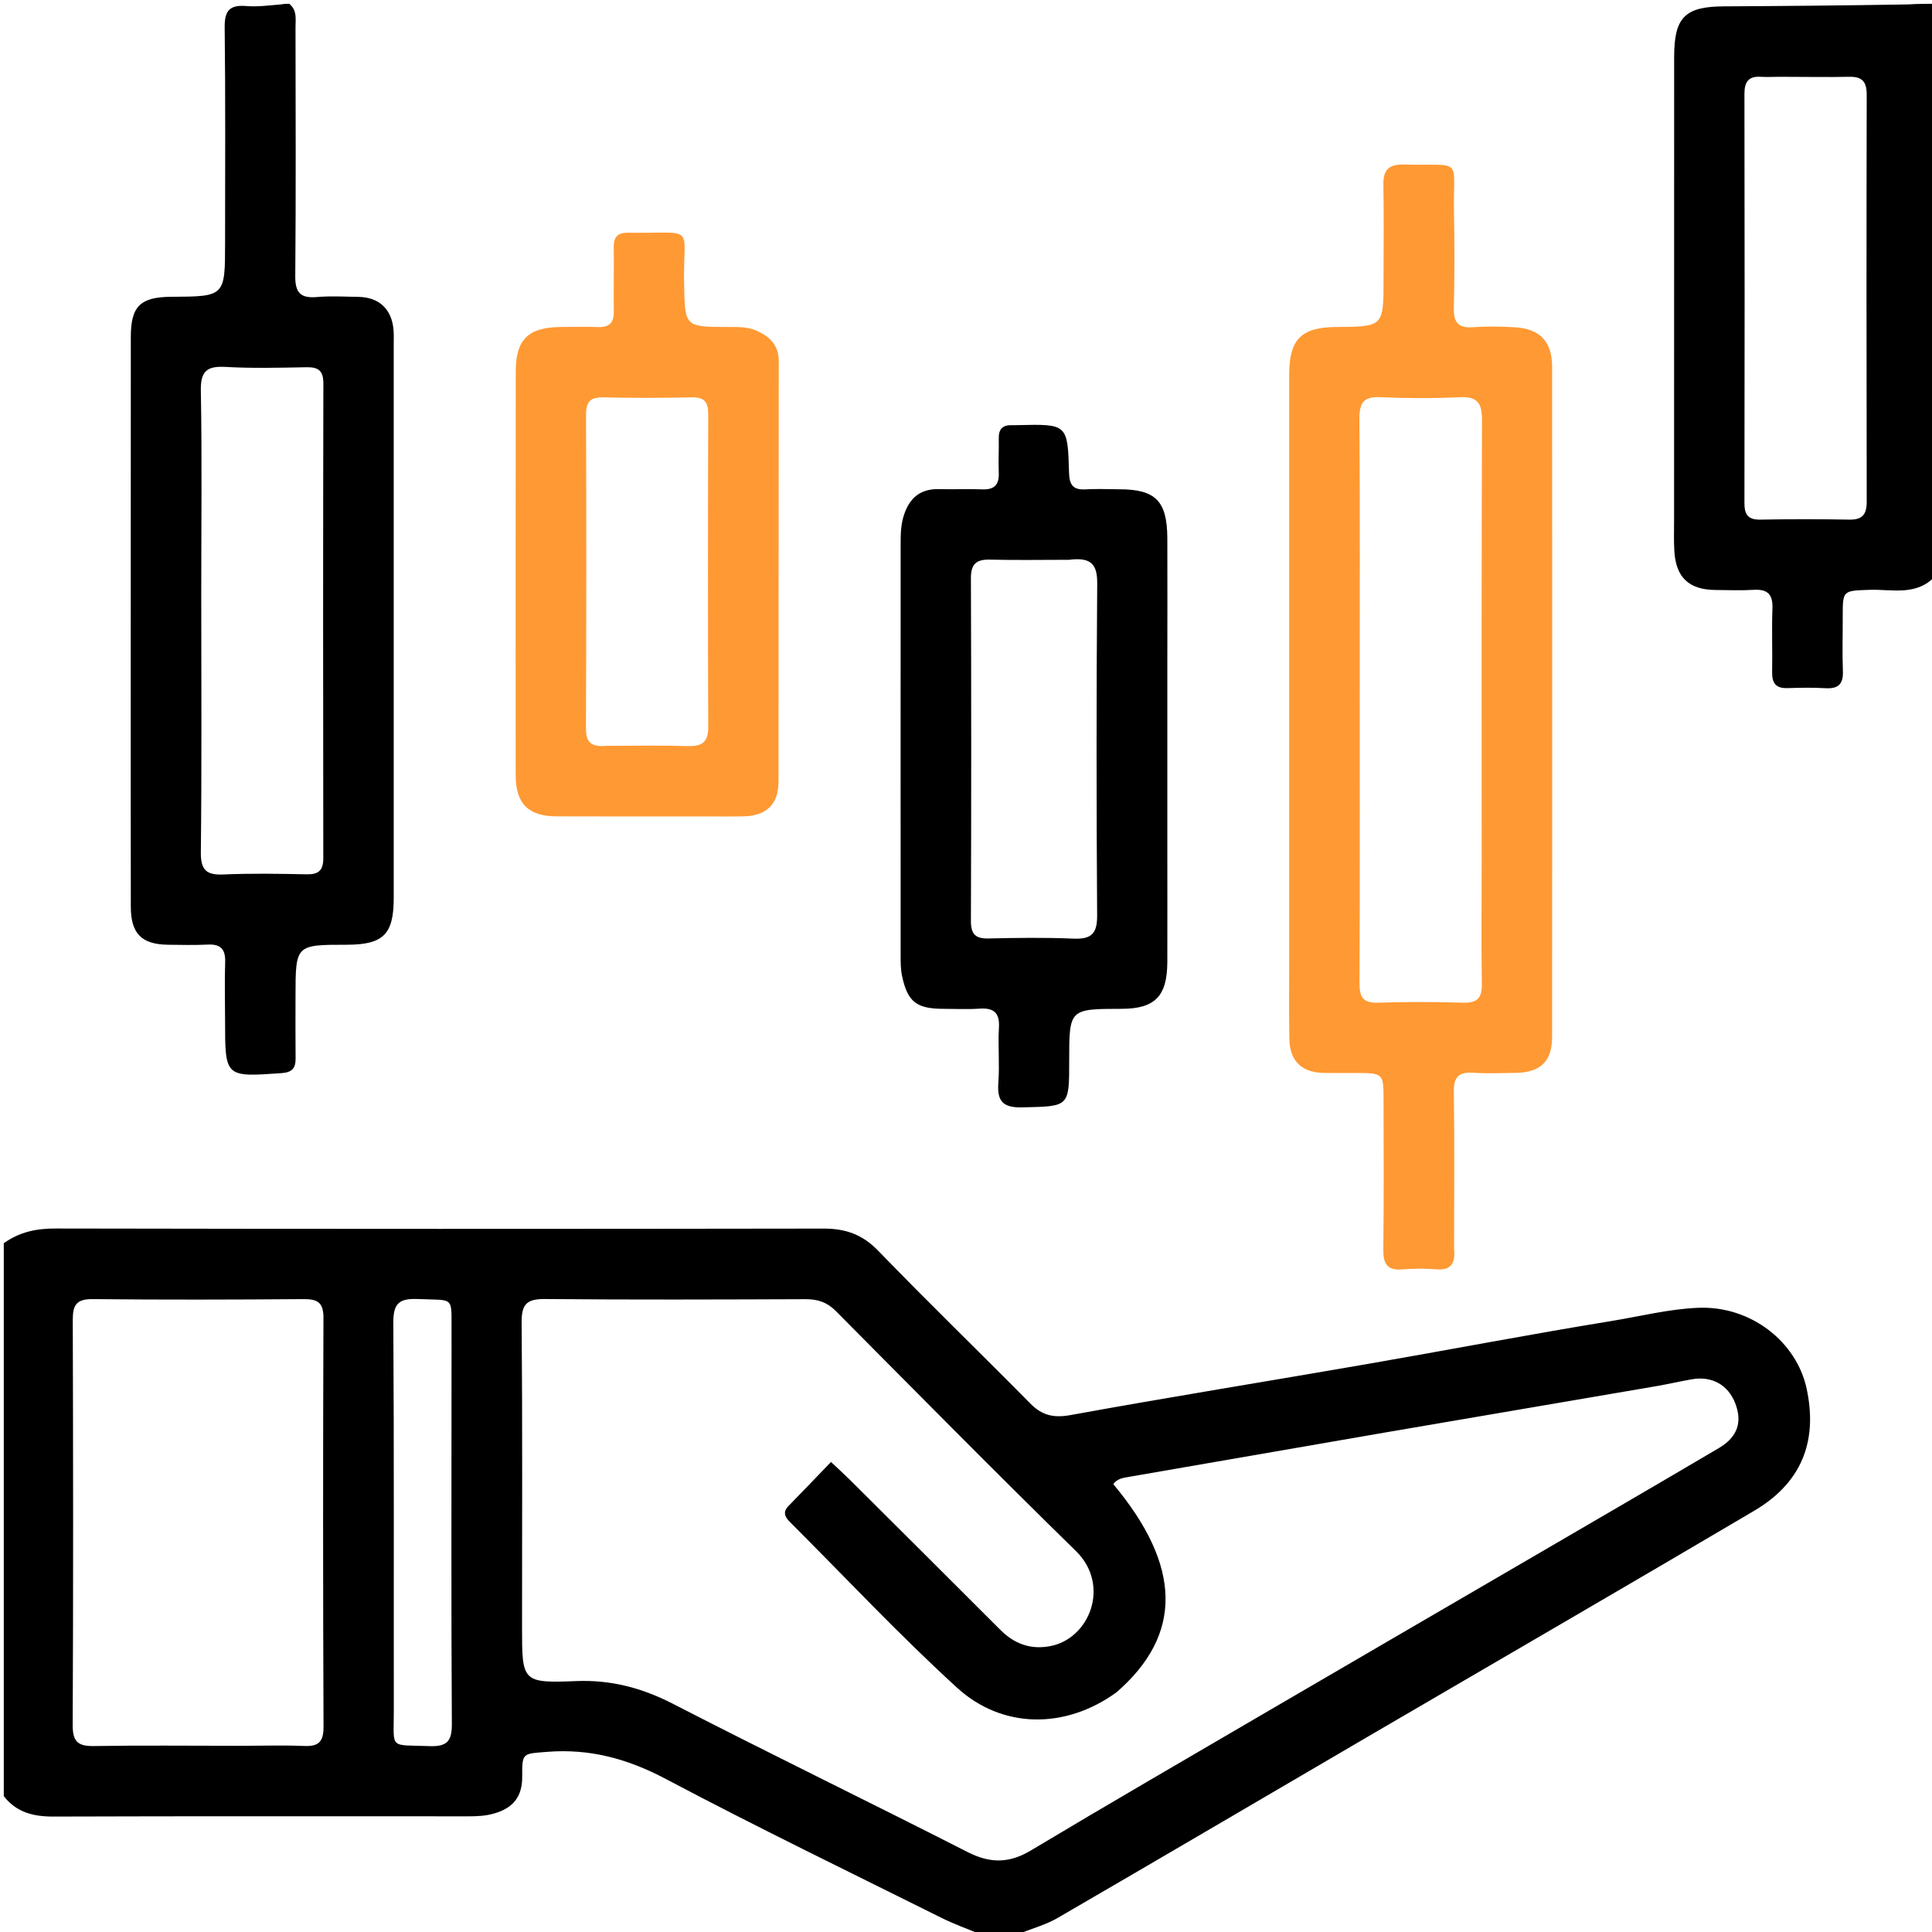
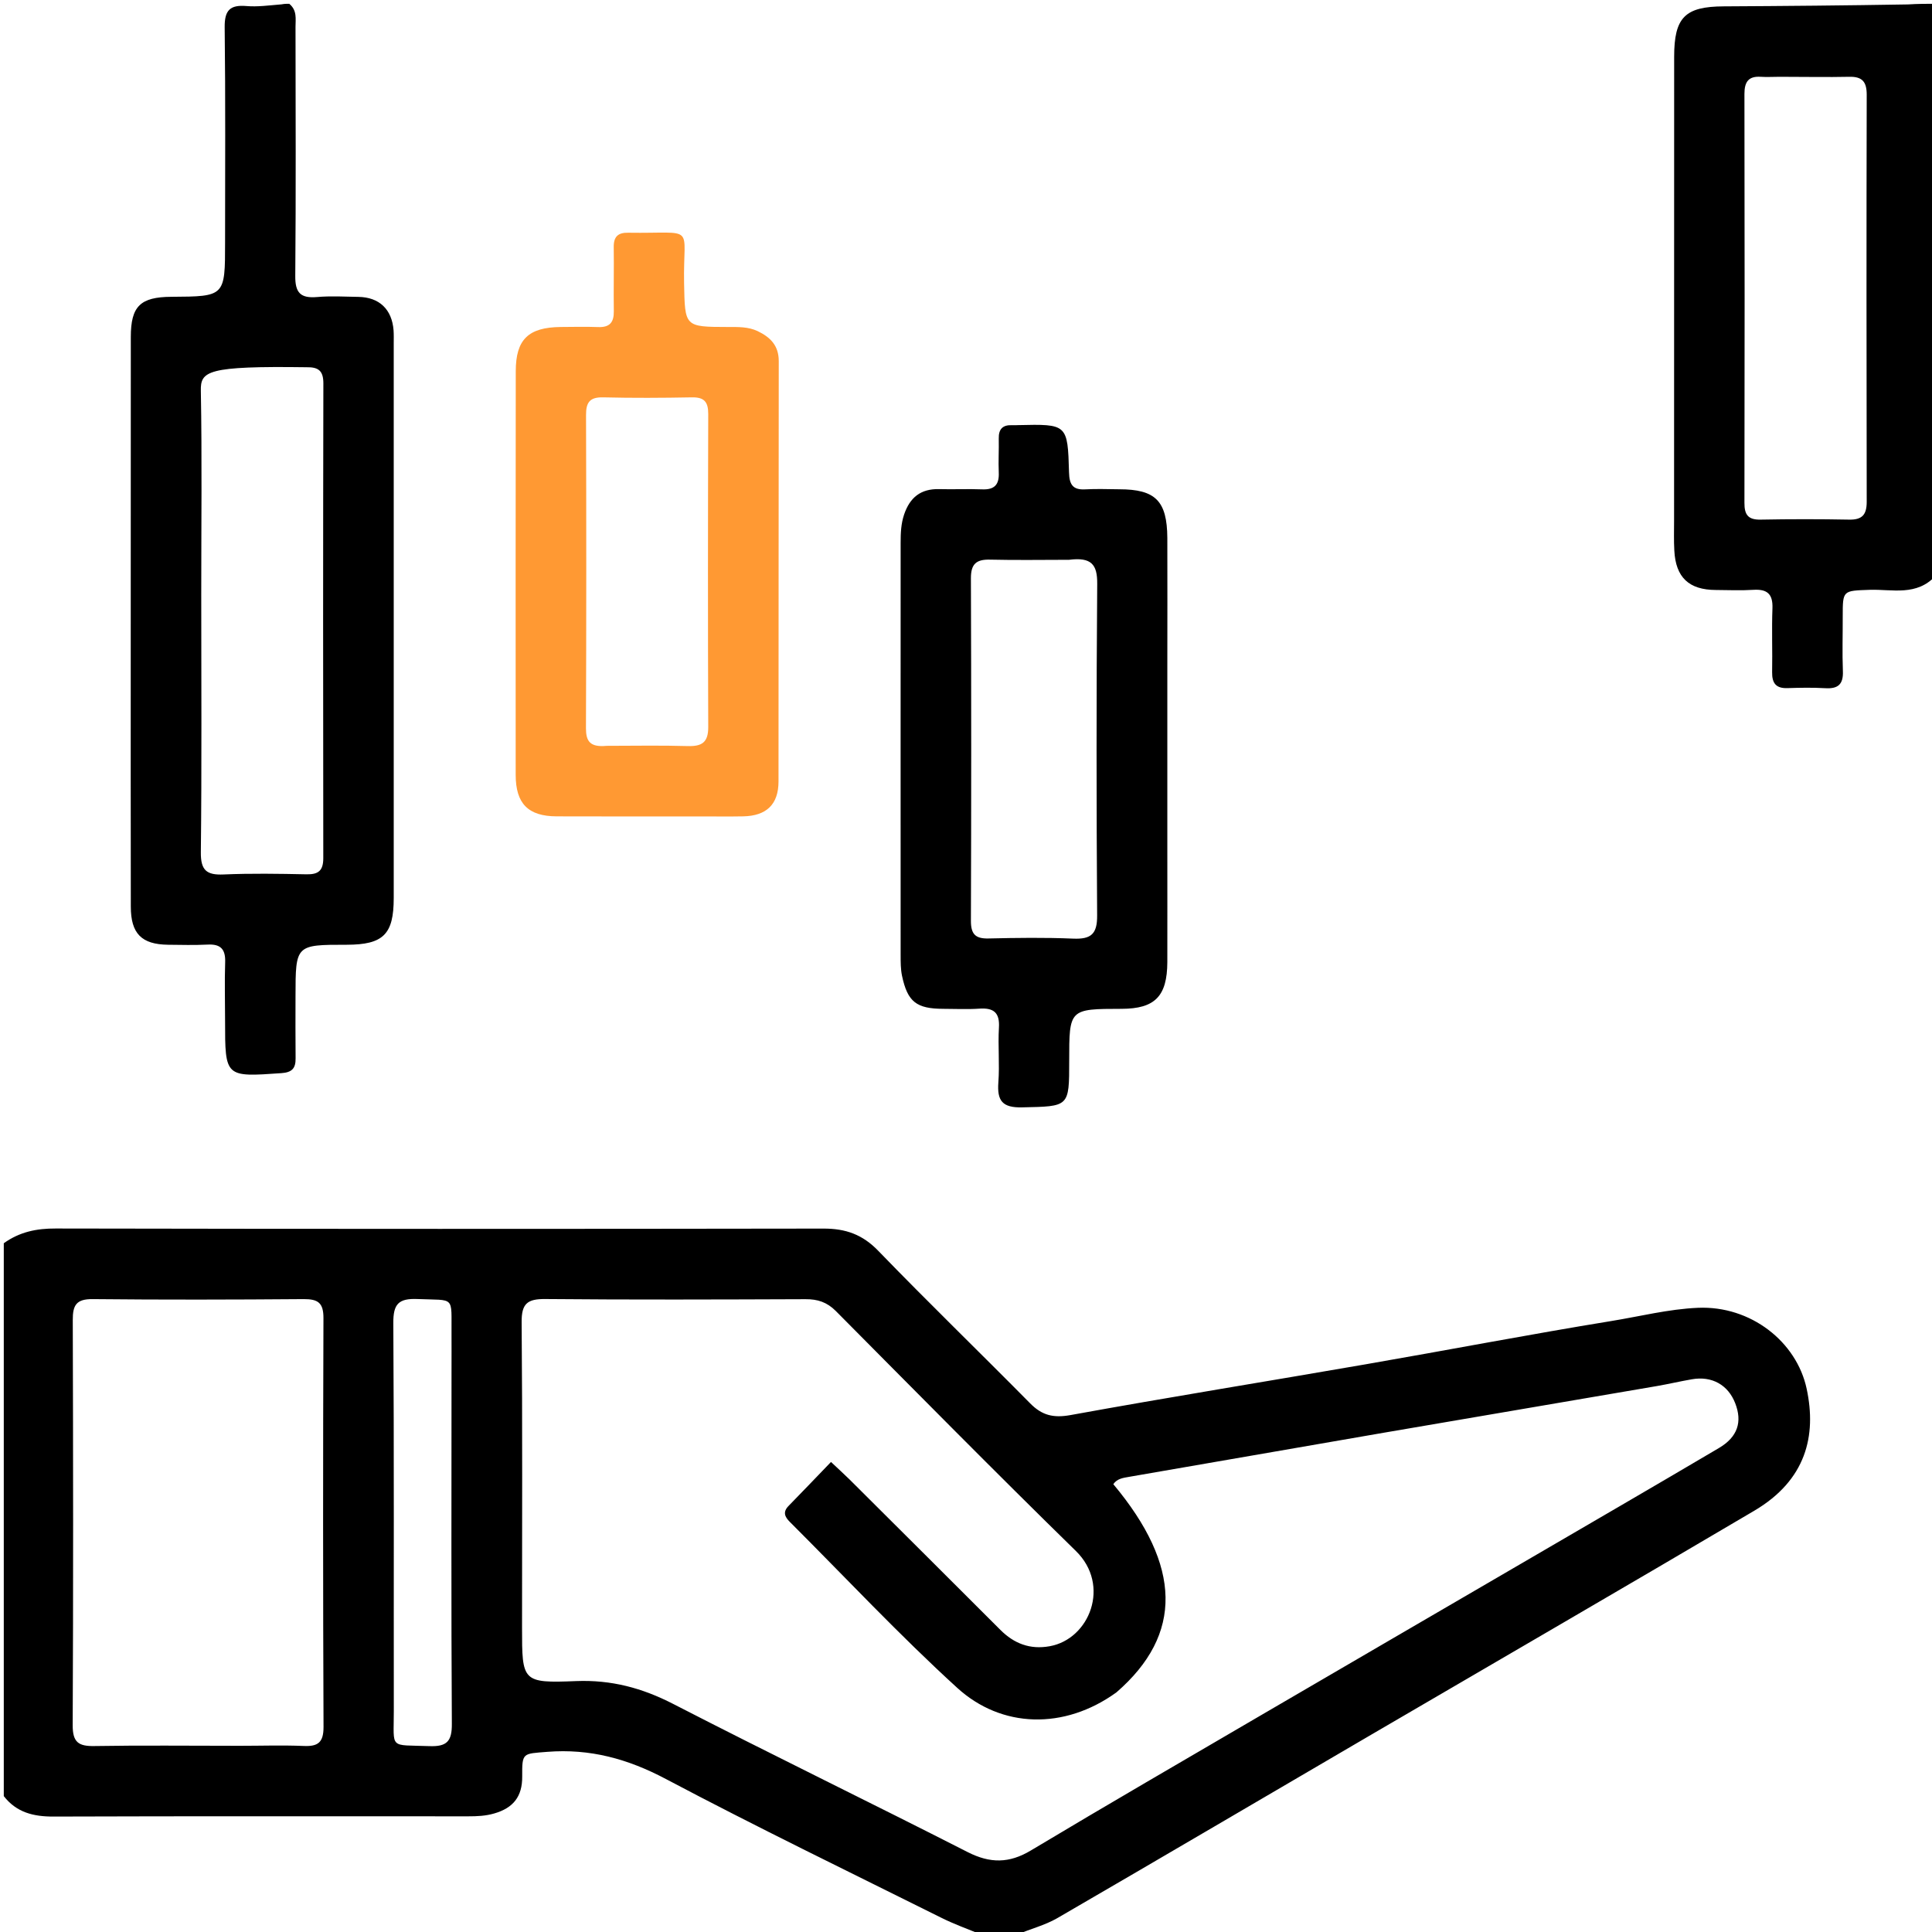
<svg xmlns="http://www.w3.org/2000/svg" width="24" height="24" viewBox="0 0 24 24" fill="none">
  <g clip-path="url(#clip0_13_195)">
    <path d="M0.047 15.444C0.245 15.302 0.456 15.26 0.691 15.261C3.87 15.267 7.05 15.267 10.229 15.262C10.504 15.261 10.715 15.335 10.912 15.54C11.531 16.18 12.171 16.799 12.797 17.433C12.943 17.581 13.083 17.617 13.296 17.579C14.516 17.357 15.742 17.16 16.964 16.948C17.981 16.772 18.994 16.577 20.012 16.411C20.371 16.353 20.725 16.262 21.093 16.246C21.75 16.218 22.319 16.669 22.443 17.252C22.568 17.835 22.436 18.387 21.792 18.767C20.212 19.7 18.623 20.62 17.039 21.546C15.736 22.307 14.437 23.072 13.132 23.829C12.979 23.917 12.801 23.961 12.622 24.037C12.483 24.047 12.356 24.047 12.197 24.035C12.008 23.958 11.847 23.9 11.695 23.824C10.551 23.254 9.401 22.697 8.271 22.099C7.799 21.849 7.329 21.72 6.798 21.762C6.493 21.787 6.485 21.768 6.487 22.069C6.489 22.317 6.376 22.459 6.141 22.527C6.032 22.559 5.926 22.563 5.817 22.563C4.1 22.563 2.383 22.56 0.665 22.566C0.415 22.567 0.205 22.515 0.047 22.312C0.047 20.03 0.047 17.748 0.047 15.444ZM13.869 21.023C13.219 21.493 12.44 21.468 11.892 20.968C11.171 20.311 10.503 19.596 9.812 18.906C9.748 18.843 9.722 18.782 9.796 18.707C9.97 18.529 10.141 18.35 10.323 18.161C10.417 18.25 10.486 18.312 10.552 18.377C11.177 19 11.803 19.622 12.427 20.247C12.598 20.418 12.796 20.494 13.04 20.45C13.536 20.361 13.8 19.692 13.365 19.267C12.36 18.284 11.373 17.283 10.382 16.285C10.273 16.176 10.157 16.138 10.007 16.139C8.929 16.143 7.851 16.147 6.773 16.137C6.552 16.135 6.478 16.193 6.48 16.424C6.491 17.689 6.485 18.954 6.485 20.22C6.485 20.89 6.486 20.91 7.157 20.883C7.593 20.866 7.976 20.968 8.361 21.166C9.575 21.791 10.804 22.387 12.02 23.007C12.299 23.149 12.536 23.149 12.806 22.987C13.754 22.419 14.711 21.865 15.665 21.307C16.754 20.671 17.845 20.037 18.934 19.402C19.741 18.931 20.549 18.463 21.353 17.988C21.587 17.85 21.645 17.663 21.556 17.433C21.468 17.204 21.266 17.09 21.017 17.134C20.872 17.159 20.728 17.193 20.583 17.218C19.452 17.412 18.32 17.604 17.189 17.798C16.134 17.98 15.08 18.163 14.025 18.346C13.951 18.359 13.877 18.368 13.83 18.437C14.678 19.451 14.699 20.303 13.869 21.023ZM2.977 21.687C3.242 21.687 3.507 21.678 3.772 21.689C3.95 21.697 4.019 21.646 4.019 21.454C4.012 19.761 4.012 18.068 4.018 16.375C4.019 16.184 3.951 16.137 3.772 16.138C2.899 16.145 2.025 16.147 1.151 16.138C0.949 16.136 0.903 16.212 0.904 16.398C0.909 18.076 0.911 19.753 0.903 21.431C0.902 21.644 0.976 21.694 1.174 21.69C1.759 21.68 2.345 21.687 2.977 21.687ZM5.609 16.992C5.609 16.852 5.61 16.711 5.609 16.571C5.605 16.09 5.66 16.157 5.188 16.137C4.951 16.127 4.884 16.198 4.886 16.437C4.896 18.044 4.89 19.65 4.892 21.257C4.893 21.737 4.827 21.672 5.335 21.691C5.551 21.699 5.615 21.631 5.613 21.414C5.604 19.956 5.609 18.497 5.609 16.992Z" fill="black" />
-     <path d="M3.593 0.047C3.693 0.129 3.671 0.235 3.671 0.334C3.672 1.366 3.677 2.397 3.668 3.428C3.666 3.637 3.733 3.707 3.937 3.69C4.107 3.675 4.28 3.685 4.452 3.688C4.711 3.692 4.869 3.842 4.889 4.103C4.893 4.158 4.891 4.213 4.891 4.267C4.891 6.564 4.891 8.86 4.891 11.156C4.891 11.608 4.761 11.735 4.308 11.736C3.672 11.736 3.672 11.736 3.671 12.373C3.671 12.631 3.669 12.889 3.672 13.146C3.674 13.273 3.626 13.322 3.495 13.331C2.796 13.38 2.796 13.383 2.796 12.682C2.796 12.439 2.789 12.197 2.797 11.955C2.803 11.795 2.744 11.725 2.58 11.734C2.416 11.742 2.252 11.738 2.088 11.736C1.759 11.732 1.625 11.598 1.625 11.262C1.623 10.192 1.624 9.122 1.624 8.052C1.624 6.763 1.624 5.475 1.625 4.186C1.625 3.804 1.743 3.689 2.13 3.687C2.796 3.683 2.796 3.683 2.796 3.009C2.796 2.119 2.802 1.228 2.791 0.338C2.789 0.129 2.856 0.058 3.06 0.075C3.199 0.087 3.34 0.067 3.498 0.054C3.536 0.047 3.557 0.047 3.593 0.047ZM2.5 7.383C2.5 8.452 2.507 9.521 2.495 10.589C2.493 10.812 2.567 10.872 2.777 10.863C3.12 10.848 3.464 10.854 3.807 10.861C3.955 10.864 4.016 10.816 4.016 10.66C4.013 8.694 4.013 6.728 4.017 4.762C4.017 4.606 3.956 4.559 3.808 4.562C3.473 4.568 3.136 4.577 2.802 4.558C2.57 4.545 2.49 4.61 2.495 4.855C2.51 5.682 2.5 6.509 2.5 7.383Z" fill="black" />
+     <path d="M3.593 0.047C3.693 0.129 3.671 0.235 3.671 0.334C3.672 1.366 3.677 2.397 3.668 3.428C3.666 3.637 3.733 3.707 3.937 3.69C4.107 3.675 4.28 3.685 4.452 3.688C4.711 3.692 4.869 3.842 4.889 4.103C4.893 4.158 4.891 4.213 4.891 4.267C4.891 6.564 4.891 8.86 4.891 11.156C4.891 11.608 4.761 11.735 4.308 11.736C3.672 11.736 3.672 11.736 3.671 12.373C3.671 12.631 3.669 12.889 3.672 13.146C3.674 13.273 3.626 13.322 3.495 13.331C2.796 13.38 2.796 13.383 2.796 12.682C2.796 12.439 2.789 12.197 2.797 11.955C2.803 11.795 2.744 11.725 2.58 11.734C2.416 11.742 2.252 11.738 2.088 11.736C1.759 11.732 1.625 11.598 1.625 11.262C1.623 10.192 1.624 9.122 1.624 8.052C1.624 6.763 1.624 5.475 1.625 4.186C1.625 3.804 1.743 3.689 2.13 3.687C2.796 3.683 2.796 3.683 2.796 3.009C2.796 2.119 2.802 1.228 2.791 0.338C2.789 0.129 2.856 0.058 3.06 0.075C3.199 0.087 3.34 0.067 3.498 0.054C3.536 0.047 3.557 0.047 3.593 0.047ZM2.5 7.383C2.5 8.452 2.507 9.521 2.495 10.589C2.493 10.812 2.567 10.872 2.777 10.863C3.12 10.848 3.464 10.854 3.807 10.861C3.955 10.864 4.016 10.816 4.016 10.66C4.013 8.694 4.013 6.728 4.017 4.762C4.017 4.606 3.956 4.559 3.808 4.562C2.57 4.545 2.49 4.61 2.495 4.855C2.51 5.682 2.5 6.509 2.5 7.383Z" fill="black" />
    <path d="M24.047 7.15C23.81 7.41 23.507 7.318 23.228 7.327C22.891 7.339 22.891 7.331 22.891 7.657C22.892 7.884 22.884 8.11 22.893 8.336C22.9 8.502 22.832 8.559 22.673 8.549C22.517 8.54 22.361 8.543 22.205 8.548C22.062 8.553 22.012 8.487 22.014 8.35C22.019 8.085 22.008 7.82 22.018 7.555C22.024 7.378 21.952 7.317 21.783 7.327C21.627 7.337 21.471 7.33 21.315 7.329C20.981 7.328 20.816 7.173 20.799 6.839C20.792 6.715 20.796 6.59 20.796 6.465C20.796 4.545 20.796 2.626 20.797 0.706C20.797 0.215 20.931 0.081 21.415 0.079C22.171 0.075 22.928 0.068 23.701 0.055C23.828 0.047 23.937 0.047 24.047 0.047C24.047 2.407 24.047 4.768 24.047 7.15ZM22.107 0.954C22.029 0.954 21.95 0.959 21.872 0.954C21.718 0.944 21.67 1.02 21.67 1.166C21.673 2.86 21.673 4.553 21.67 6.246C21.669 6.395 21.716 6.458 21.871 6.455C22.238 6.448 22.605 6.448 22.971 6.455C23.134 6.458 23.189 6.393 23.189 6.233C23.186 4.548 23.185 2.862 23.189 1.176C23.189 1.015 23.133 0.95 22.971 0.954C22.699 0.96 22.425 0.954 22.107 0.954Z" fill="black" />
-     <path d="M18.063 15.511C18.082 15.699 18.022 15.782 17.842 15.768C17.702 15.757 17.56 15.757 17.42 15.769C17.23 15.784 17.182 15.698 17.184 15.521C17.192 14.904 17.188 14.287 17.187 13.67C17.187 13.33 17.186 13.33 16.835 13.329C16.702 13.328 16.569 13.331 16.436 13.328C16.166 13.32 16.021 13.178 16.017 12.904C16.011 12.583 16.015 12.263 16.015 11.943C16.015 9.514 16.015 7.084 16.015 4.655C16.015 4.215 16.164 4.065 16.6 4.062C17.187 4.058 17.187 4.058 17.187 3.464C17.187 3.074 17.192 2.683 17.185 2.293C17.182 2.112 17.252 2.04 17.434 2.044C18.194 2.062 18.048 1.94 18.062 2.647C18.069 3.037 18.07 3.428 18.06 3.818C18.055 3.997 18.107 4.079 18.297 4.065C18.468 4.052 18.641 4.056 18.812 4.065C19.128 4.082 19.281 4.242 19.281 4.557C19.282 7.33 19.282 10.103 19.281 12.876C19.281 13.187 19.136 13.325 18.818 13.328C18.646 13.329 18.474 13.338 18.303 13.326C18.12 13.314 18.057 13.378 18.06 13.566C18.07 14.207 18.063 14.847 18.063 15.511ZM16.891 8.648C16.891 9.835 16.894 11.023 16.888 12.21C16.887 12.388 16.932 12.463 17.124 12.456C17.475 12.443 17.827 12.446 18.178 12.456C18.352 12.46 18.411 12.396 18.408 12.223C18.4 11.724 18.406 11.224 18.406 10.724C18.406 8.889 18.403 7.054 18.41 5.219C18.41 5.007 18.354 4.924 18.133 4.934C17.806 4.95 17.477 4.949 17.149 4.934C16.938 4.924 16.886 5.003 16.887 5.205C16.895 6.337 16.891 7.469 16.891 8.648Z" fill="#FF9933" />
    <path d="M14.501 10.547C14.501 11.031 14.502 11.491 14.501 11.952C14.499 12.376 14.347 12.531 13.933 12.532C13.282 12.533 13.282 12.533 13.282 13.179C13.282 13.755 13.282 13.743 12.698 13.756C12.452 13.762 12.385 13.675 12.402 13.446C12.419 13.221 12.396 12.993 12.409 12.767C12.421 12.577 12.342 12.517 12.163 12.53C12.016 12.54 11.867 12.532 11.719 12.532C11.384 12.531 11.274 12.446 11.205 12.121C11.188 12.039 11.188 11.951 11.188 11.866C11.187 10.156 11.188 8.447 11.188 6.737C11.188 6.62 11.193 6.506 11.231 6.392C11.303 6.18 11.437 6.071 11.664 6.076C11.844 6.081 12.024 6.072 12.203 6.079C12.356 6.085 12.414 6.018 12.407 5.869C12.401 5.729 12.41 5.588 12.407 5.448C12.404 5.328 12.458 5.276 12.576 5.282C12.599 5.283 12.623 5.282 12.646 5.281C13.259 5.267 13.263 5.267 13.28 5.871C13.284 6.018 13.326 6.088 13.482 6.079C13.622 6.071 13.763 6.077 13.903 6.078C14.354 6.078 14.498 6.222 14.501 6.683C14.503 7.214 14.501 7.744 14.501 8.275C14.501 9.025 14.501 9.774 14.501 10.547ZM13.28 6.954C12.953 6.954 12.625 6.96 12.297 6.952C12.13 6.948 12.061 7.004 12.061 7.181C12.066 8.601 12.066 10.021 12.061 11.441C12.061 11.604 12.117 11.662 12.279 11.658C12.63 11.65 12.982 11.645 13.332 11.66C13.553 11.669 13.631 11.604 13.629 11.372C13.62 9.999 13.619 8.626 13.63 7.252C13.632 7.012 13.558 6.919 13.28 6.954Z" fill="black" />
    <path d="M8.718 10.142C8.101 10.142 7.508 10.143 6.915 10.141C6.561 10.14 6.406 9.983 6.406 9.625C6.405 7.954 6.405 6.283 6.407 4.612C6.407 4.217 6.563 4.067 6.963 4.062C7.119 4.061 7.276 4.057 7.432 4.063C7.573 4.068 7.627 4.005 7.625 3.867C7.621 3.601 7.628 3.336 7.624 3.07C7.622 2.941 7.676 2.888 7.805 2.891C8.662 2.904 8.484 2.771 8.498 3.519C8.509 4.06 8.501 4.061 9.044 4.062C9.169 4.062 9.294 4.058 9.411 4.113C9.568 4.188 9.674 4.291 9.674 4.486C9.671 6.228 9.673 7.969 9.671 9.71C9.67 9.993 9.521 10.135 9.233 10.141C9.07 10.144 8.905 10.142 8.718 10.142ZM7.536 9.265C7.872 9.265 8.208 9.258 8.544 9.268C8.72 9.273 8.799 9.222 8.798 9.031C8.793 7.735 8.794 6.438 8.798 5.142C8.798 4.991 8.747 4.933 8.594 4.936C8.227 4.943 7.86 4.945 7.493 4.936C7.325 4.932 7.279 5 7.28 5.157C7.284 6.454 7.284 7.75 7.279 9.047C7.279 9.206 7.327 9.285 7.536 9.265Z" fill="#FF9933" />
  </g>
  <defs>
    <clipPath id="clip0_13_195">
      <rect width="24" height="24" fill="white" />
    </clipPath>
  </defs>
</svg>